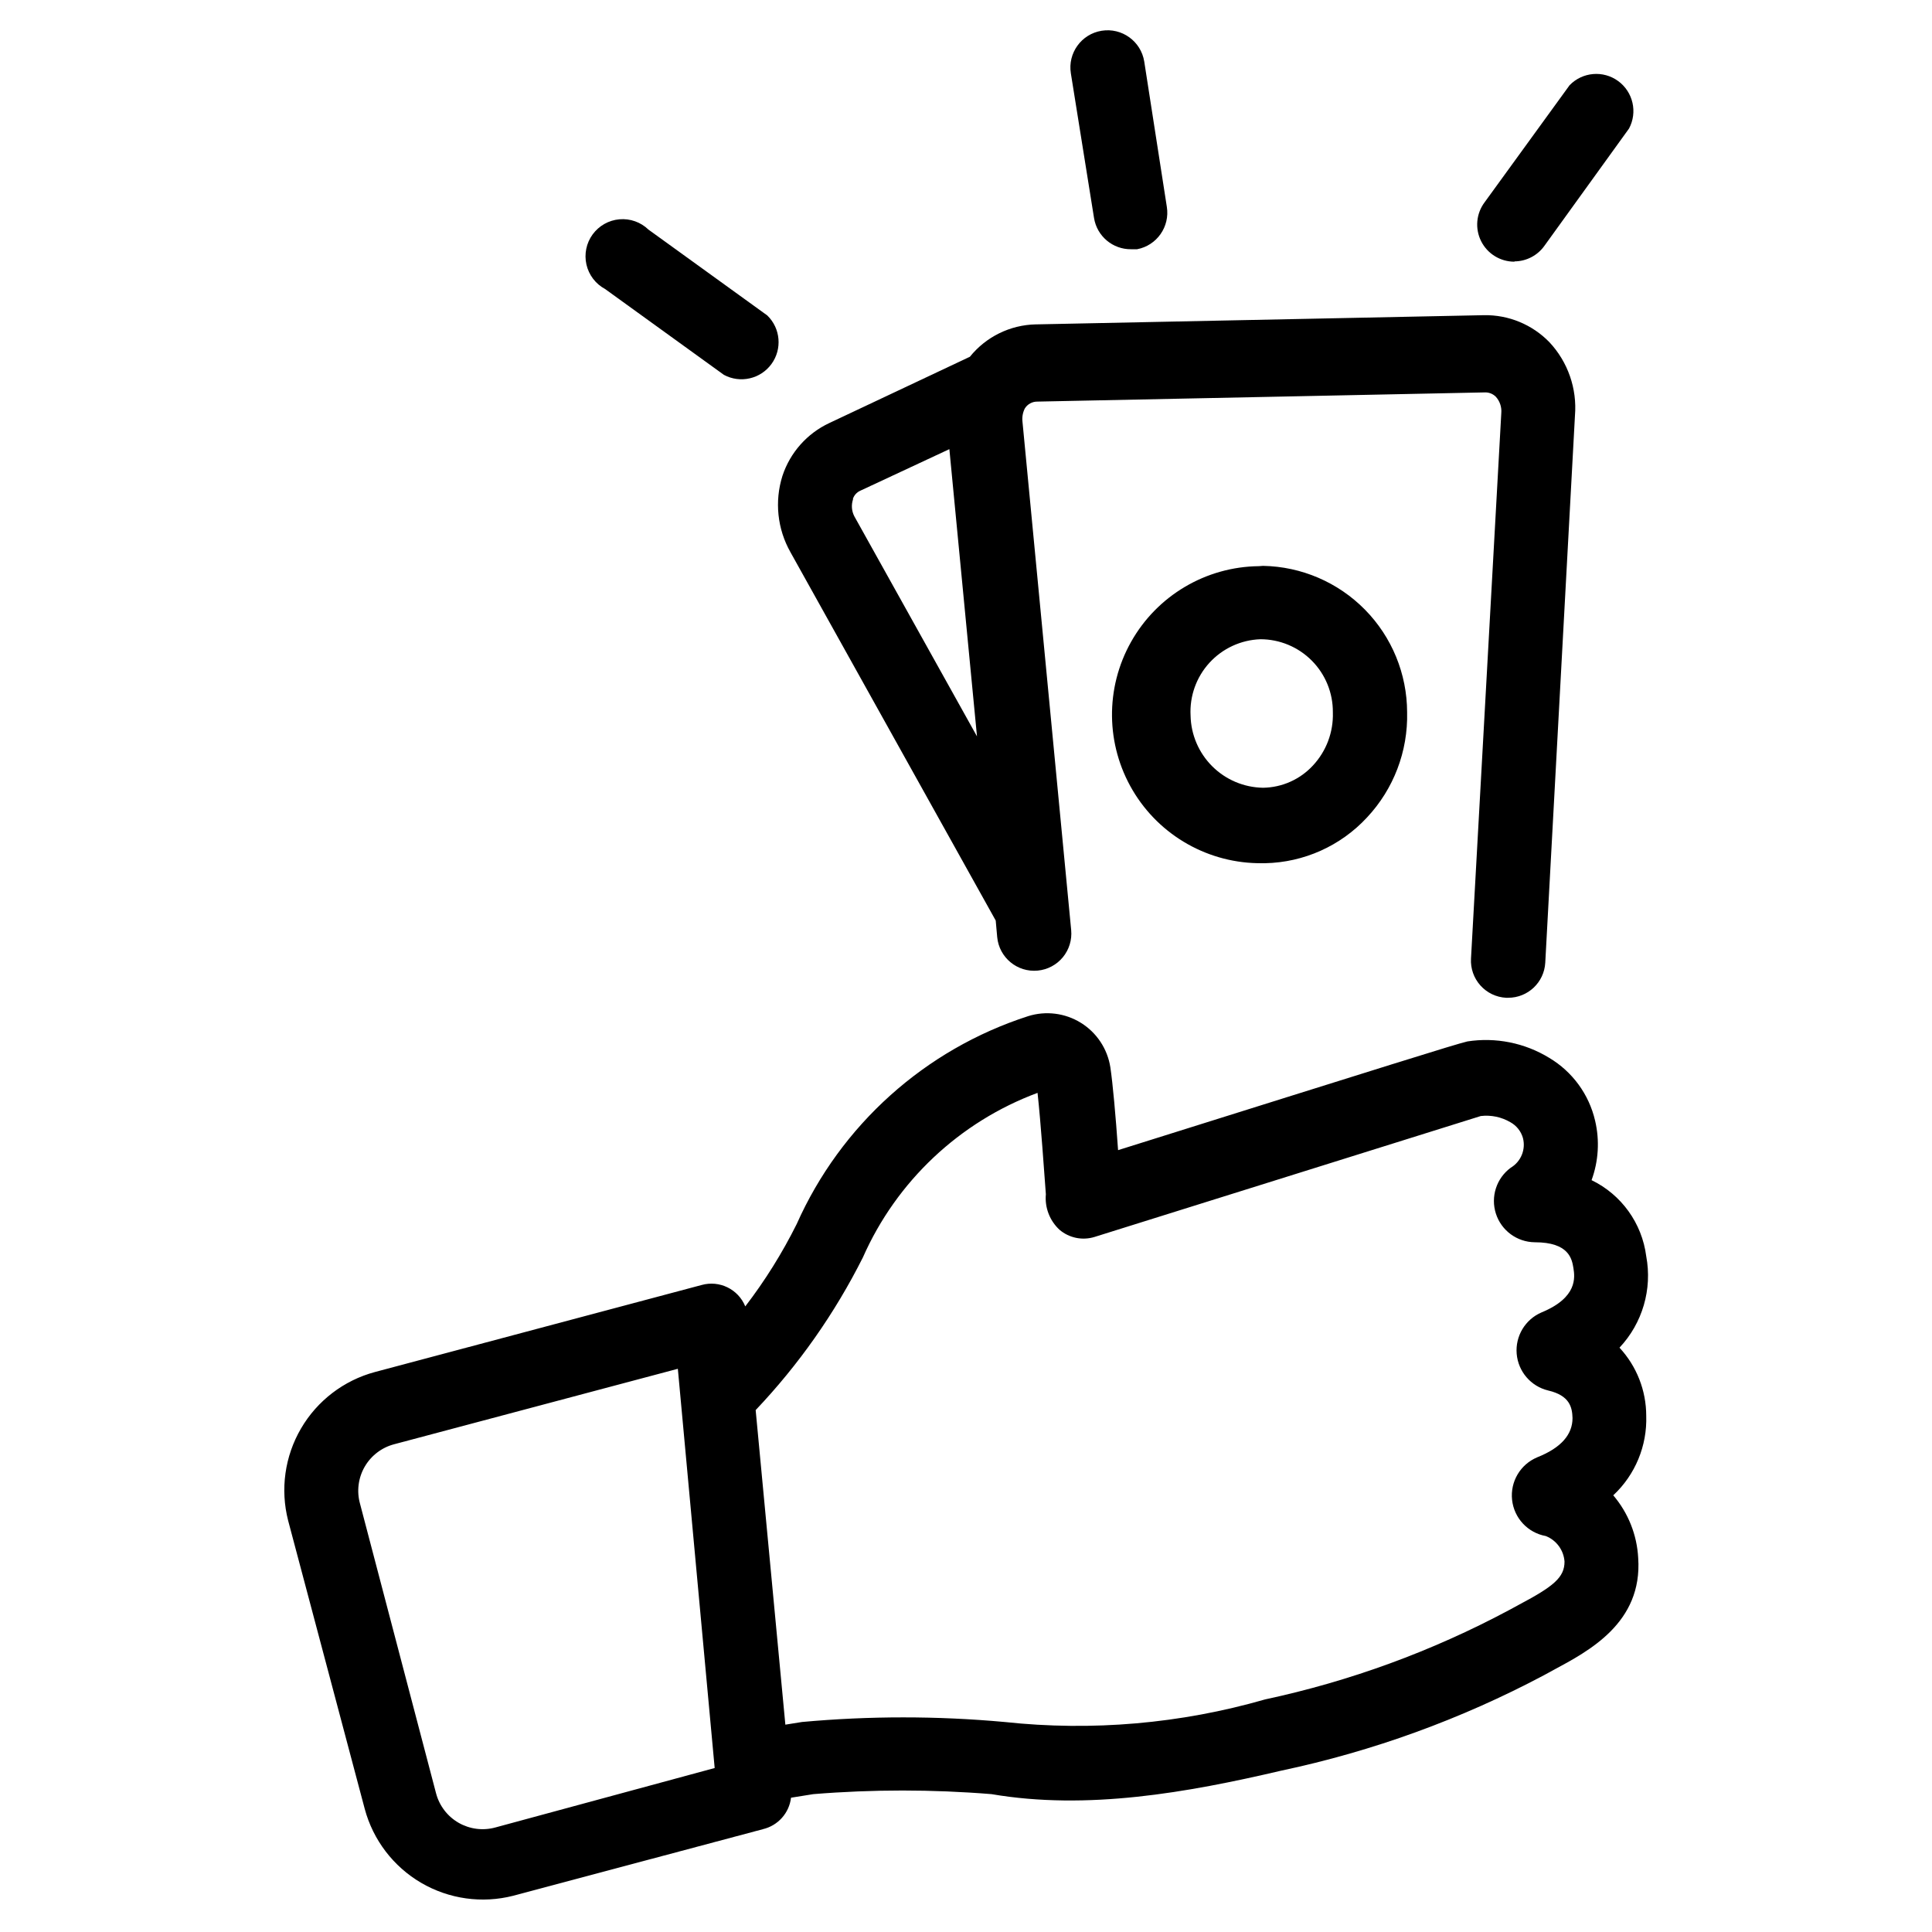
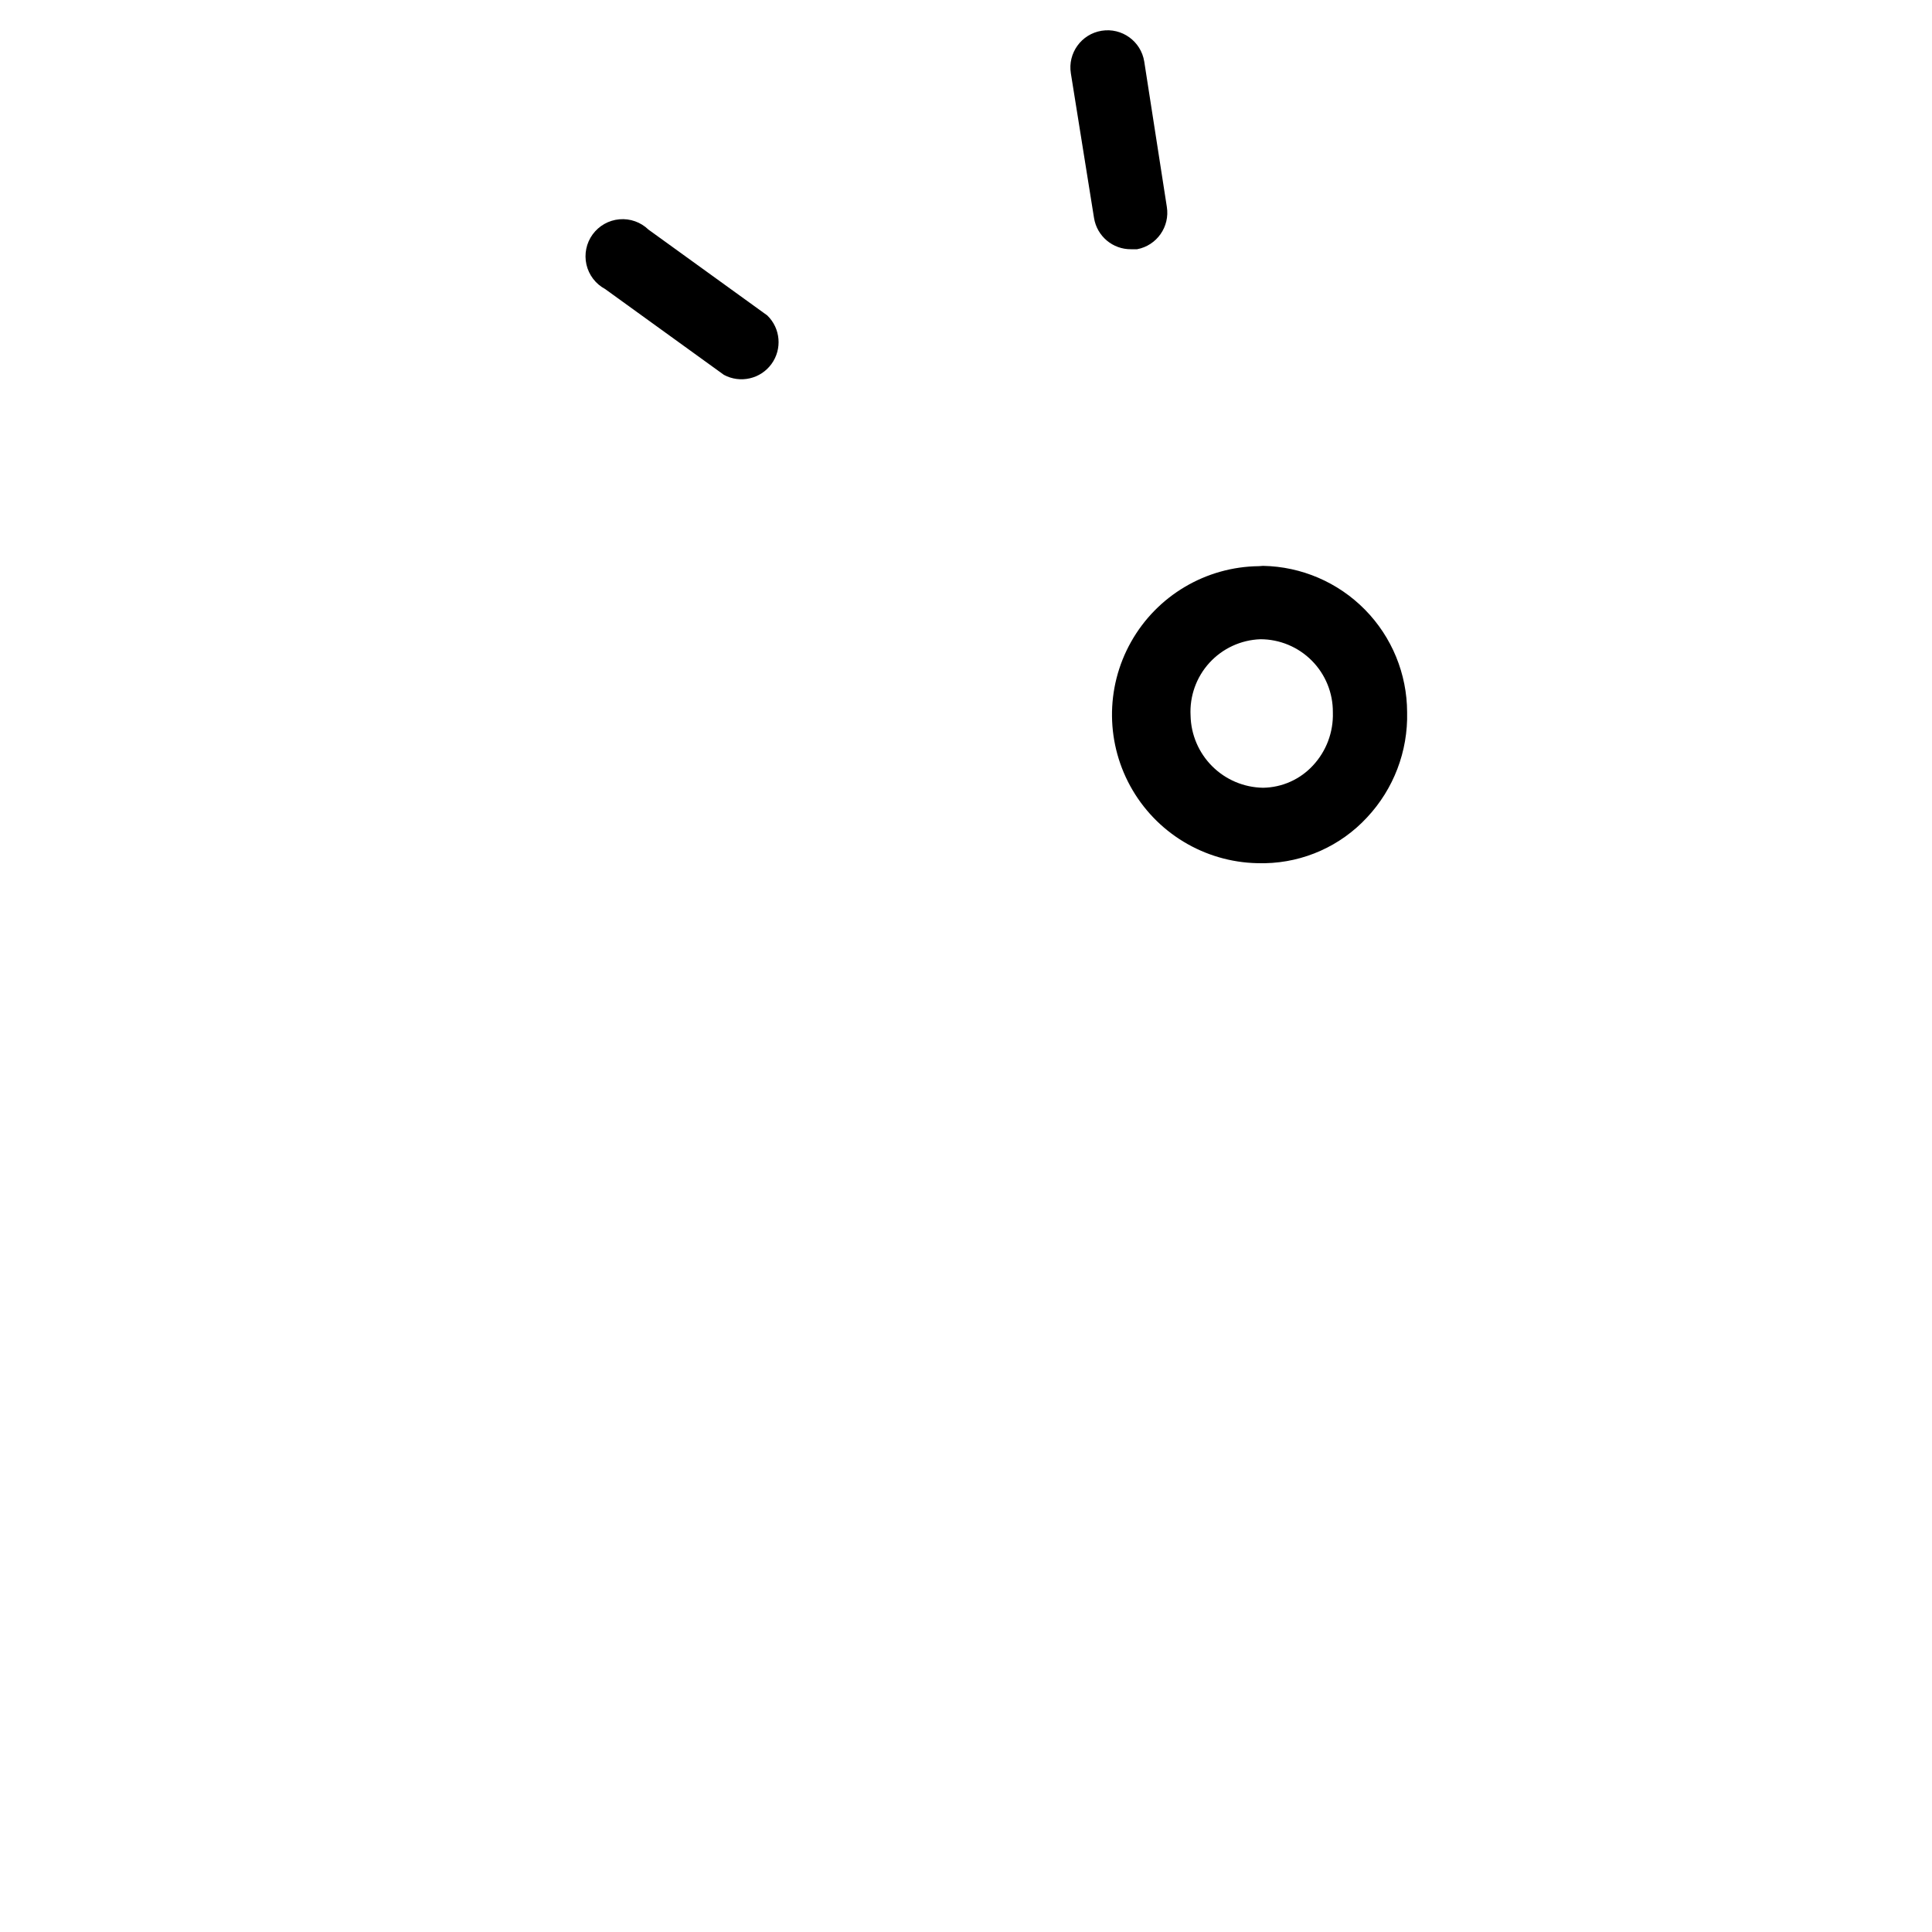
<svg xmlns="http://www.w3.org/2000/svg" fill="#000000" width="800px" height="800px" version="1.1" viewBox="144 144 512 512">
  <g>
-     <path d="m573.18 501.15c6.098-6.484 8.73-15.496 7.086-24.246-1.117-8.73-6.562-16.312-14.484-20.152 1.844-5.039 2.172-10.516 0.941-15.742-1.617-6.996-6.023-13.023-12.199-16.688-6.481-3.957-14.148-5.492-21.648-4.332-3.856 0.945-19.051 5.746-92.574 28.812-0.629-9.055-1.418-17.789-2.047-21.965v0.004c-0.762-4.875-3.606-9.176-7.797-11.777-4.188-2.602-9.305-3.246-14.012-1.766-27.34 8.82-49.641 28.855-61.32 55.105-3.832 7.688-8.391 14.992-13.621 21.805-1.855-4.555-6.832-6.992-11.57-5.668l-86.594 23.066c-8.238 2.219-15.27 7.594-19.57 14.961-4.305 7.367-5.531 16.133-3.414 24.398l20.309 76.438c2.219 8.238 7.594 15.27 14.961 19.574 7.367 4.301 16.133 5.527 24.398 3.414l66.125-17.633v-0.004c4-0.93 6.992-4.266 7.481-8.344l5.902-0.945c15.719-1.281 31.516-1.281 47.234 0 25.348 4.328 51.875-0.395 76.754-6.219h-0.004c24.262-5.133 47.688-13.641 69.59-25.266l2.598-1.418c9.211-4.961 23.617-12.438 22.434-29.676v-0.004c-0.32-6.113-2.641-11.949-6.609-16.609 5.824-5.438 9.012-13.133 8.738-21.098-0.008-6.688-2.539-13.125-7.086-18.027zm-297.88 127.14c-3.289 0.91-6.805 0.465-9.766-1.234-2.957-1.703-5.113-4.519-5.977-7.82l-20.152-76.754c-0.914-3.289-0.469-6.805 1.23-9.766 1.703-2.957 4.519-5.109 7.82-5.977l75.18-19.996 9.762 105.8zm277.25-136.5c-4.34 1.852-7.004 6.277-6.613 10.977 0.395 4.703 3.758 8.625 8.344 9.727 5.746 1.34 6.375 4.488 6.453 7.32 0 4.328-2.992 7.871-9.367 10.391l0.004 0.004c-4.473 1.871-7.18 6.461-6.652 11.281 0.527 4.82 4.164 8.719 8.934 9.578 2.82 1.113 4.746 3.746 4.961 6.769 0 4.172-2.832 6.535-12.043 11.414l-2.754 1.496h-0.004c-20.309 10.848-42.035 18.797-64.551 23.617-22.406 6.445-45.855 8.477-69.039 5.981-17.855-1.629-35.828-1.629-53.684 0l-4.41 0.707-7.871-83.363c11.406-12.02 20.98-25.652 28.418-40.461 8.914-20.184 25.605-35.914 46.285-43.609 0.867 7.871 1.812 21.648 2.203 26.844h0.004c-0.332 3.539 1.008 7.031 3.621 9.445 2.566 2.176 6.07 2.891 9.289 1.891l102.34-32.039c2.734-0.324 5.496 0.254 7.871 1.652 1.613 0.895 2.805 2.394 3.305 4.172 0.797 3.051-0.52 6.258-3.227 7.871-3.797 2.789-5.379 7.695-3.934 12.18 1.445 4.481 5.602 7.535 10.309 7.578 9.055 0 9.84 4.41 10.234 6.848 0.395 2.441 1.102 7.797-8.422 11.73z" />
-     <path d="m353.48 290.34 54.395 97.613 0.395 4.41c0.52 5.414 5.332 9.379 10.742 8.855 2.602-0.25 4.996-1.523 6.656-3.539 1.66-2.016 2.453-4.606 2.203-7.207l-12.91-134.77c-0.129-1.191 0.09-2.394 0.629-3.461 0.711-1.141 1.965-1.824 3.305-1.812l118.79-2.441c1.039 0.016 2.027 0.441 2.754 1.184 1.051 1.184 1.562 2.75 1.418 4.328l-8.027 144.53c-0.152 2.609 0.742 5.172 2.488 7.121 1.742 1.953 4.188 3.129 6.801 3.269h0.551c5.227 0.008 9.547-4.07 9.84-9.289l7.871-145c0.586-7.144-1.871-14.207-6.769-19.441-4.539-4.676-10.805-7.269-17.32-7.164l-118.79 2.441v-0.004c-6.805 0.145-13.199 3.285-17.473 8.582l-37.234 17.555c-5.902 2.758-10.402 7.828-12.441 14.012-2.125 6.746-1.355 14.074 2.129 20.23zm16.531-14.09c0.312-0.98 1.027-1.781 1.965-2.203l23.617-11.02 7.32 76.121-32.512-58.332c-0.73-1.414-0.844-3.066-0.312-4.566z" />
    <path d="m477.62 294.04c-14.062 0.152-26.973 7.797-33.871 20.055-6.898 12.254-6.731 27.258 0.434 39.359 7.164 12.102 20.242 19.457 34.305 19.305h0.789-0.004c10.273-0.211 20.02-4.586 27-12.125 7.062-7.535 10.879-17.543 10.629-27.867-0.02-10.176-4.027-19.941-11.168-27.199-7.137-7.254-16.836-11.422-27.012-11.609zm19.602 38.809c0.156 5.184-1.738 10.219-5.273 14.012-3.414 3.699-8.195 5.832-13.227 5.902-5.055-0.078-9.883-2.117-13.465-5.688-3.582-3.566-5.641-8.387-5.742-13.441-0.277-5.148 1.523-10.191 5.004-13.996s8.344-6.051 13.496-6.234c5.121 0 10.031 2.047 13.637 5.68 3.606 3.637 5.613 8.562 5.57 13.684z" />
    <path d="m443.77 210.05h1.574c5.242-0.996 8.734-5.992 7.875-11.258l-5.984-38.492c-0.871-5.371-5.926-9.02-11.297-8.148-5.367 0.867-9.016 5.926-8.148 11.297l6.141 38.336c0.781 4.812 4.965 8.328 9.84 8.266z" />
-     <path d="m545.39 213.27c3.125-0.035 6.047-1.555 7.871-4.094l22.434-31.094h0.004c2.32-4.328 1.098-9.703-2.871-12.602-3.965-2.894-9.461-2.422-12.875 1.109l-22.512 31.016c-2.238 2.981-2.598 6.969-0.93 10.305 1.668 3.332 5.074 5.438 8.801 5.438z" />
    <path d="m335.84 243.34c4.328 2.324 9.707 1.098 12.602-2.867 2.894-3.965 2.422-9.461-1.105-12.875l-31.488-22.75c-2.047-1.98-4.848-2.977-7.684-2.731-2.836 0.242-5.426 1.703-7.106 4-1.68 2.301-2.277 5.211-1.648 7.988 0.633 2.773 2.434 5.141 4.941 6.484z" />
  </g>
</svg>